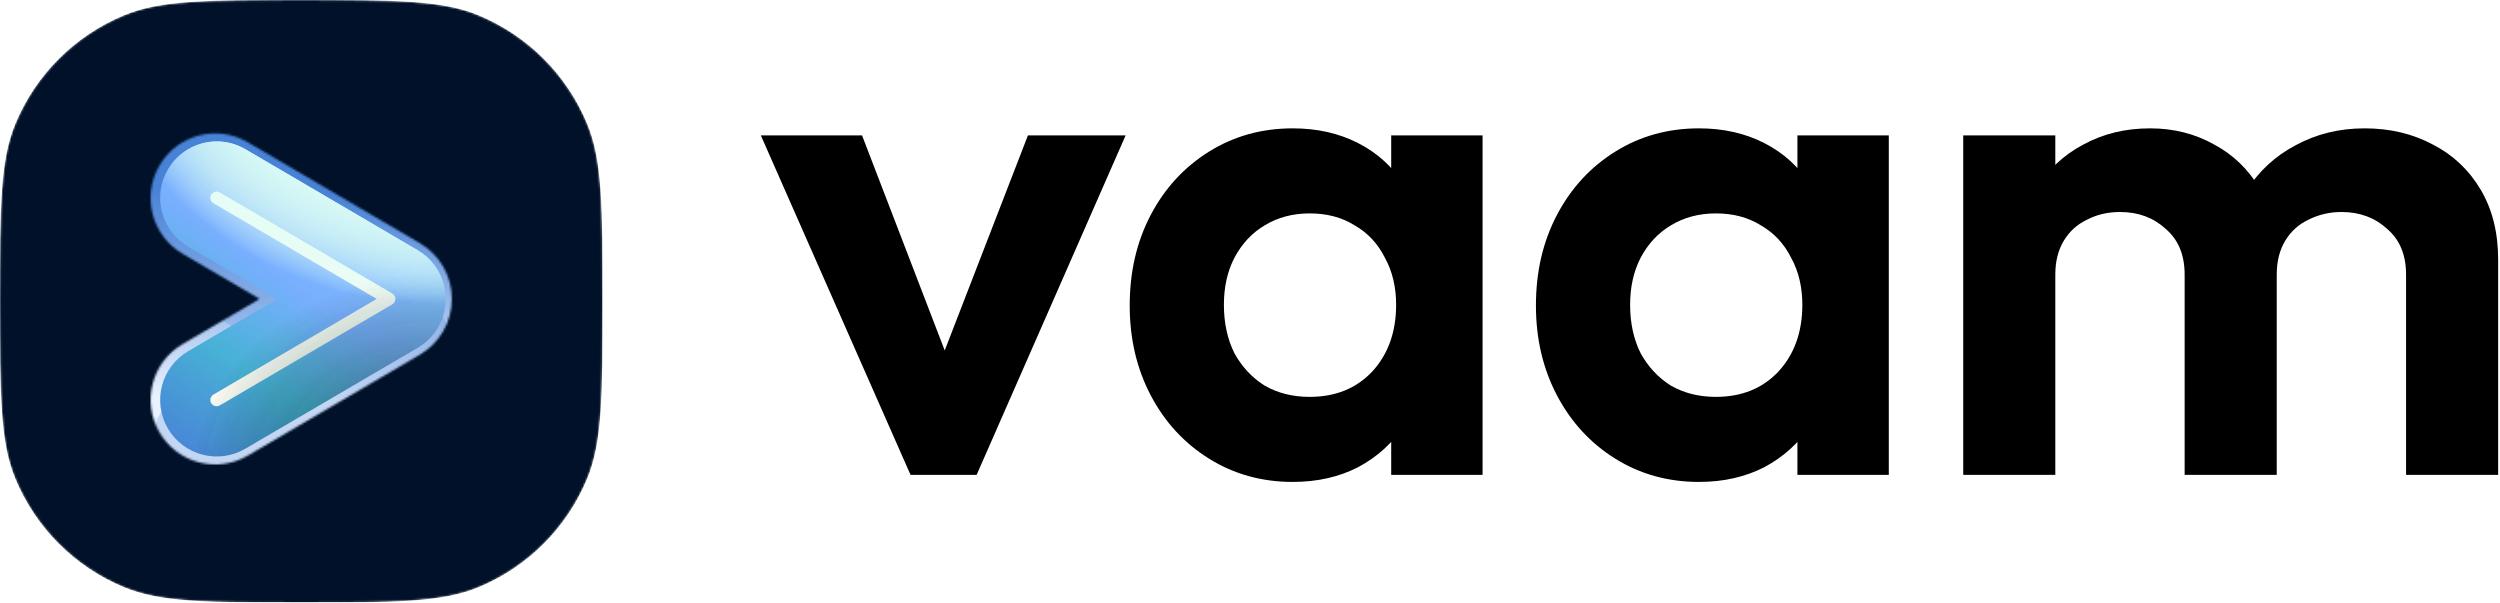
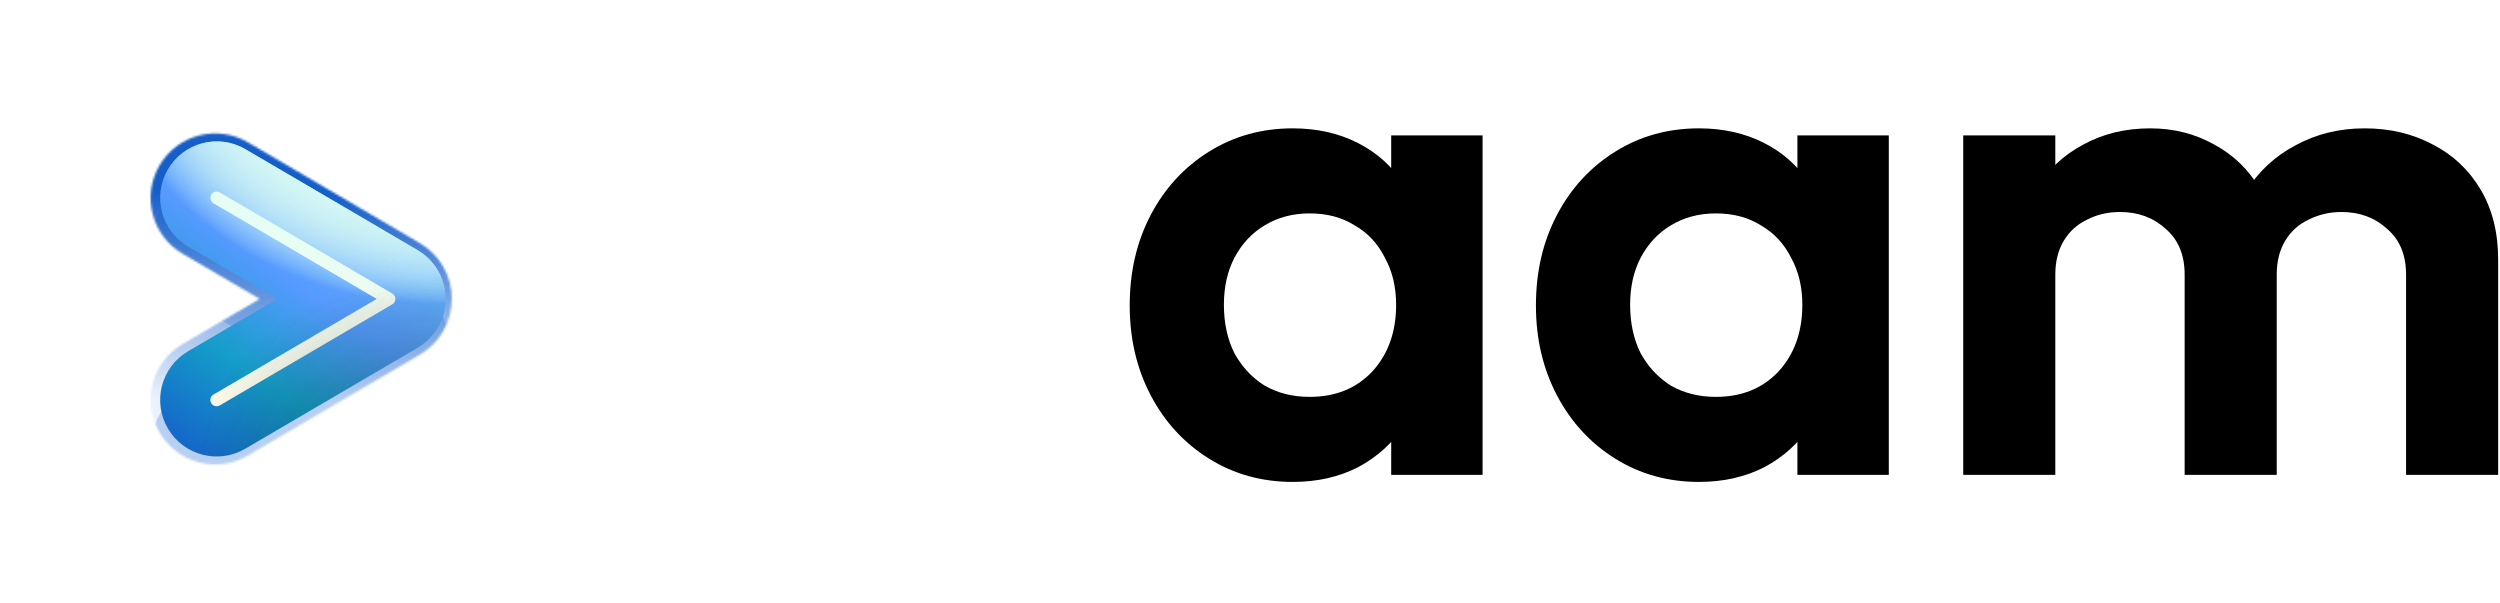
<svg xmlns="http://www.w3.org/2000/svg" width="1195" height="288" viewBox="0 0 1195 288" fill="none">
  <path d="M938.423 227V64.712H982.439V227H938.423ZM1044.26 227V131.24C1044.26 121.832 1041.24 114.552 1035.19 109.4C1029.37 104.024 1022.09 101.336 1013.35 101.336C1007.53 101.336 1002.26 102.568 997.559 105.032C992.855 107.272 989.159 110.632 986.471 115.112C983.783 119.592 982.439 124.968 982.439 131.24L965.303 122.84C965.303 110.296 967.991 99.432 973.367 90.248C978.967 81.064 986.471 74.008 995.879 69.08C1005.29 63.928 1015.93 61.352 1027.8 61.352C1039 61.352 1049.19 63.928 1058.38 69.08C1067.56 74.008 1074.84 81.064 1080.22 90.248C1085.59 99.208 1088.28 110.072 1088.28 122.84V227H1044.26ZM1150.1 227V131.24C1150.1 121.832 1147.08 114.552 1141.03 109.4C1135.21 104.024 1127.93 101.336 1119.19 101.336C1113.59 101.336 1108.33 102.568 1103.4 105.032C1098.7 107.272 1095 110.632 1092.31 115.112C1089.62 119.592 1088.28 124.968 1088.28 131.24L1063.08 125.192C1063.98 112.2 1067.45 101 1073.5 91.592C1079.54 81.96 1087.5 74.568 1097.35 69.416C1107.21 64.04 1118.18 61.352 1130.28 61.352C1142.38 61.352 1153.24 63.928 1162.87 69.08C1172.5 74.008 1180.12 81.176 1185.72 90.584C1191.32 99.992 1194.12 111.192 1194.12 124.184V227H1150.1Z" fill="black" />
  <path d="M812.124 230.36C797.34 230.36 784.012 226.664 772.14 219.272C760.268 211.88 750.972 201.8 744.252 189.032C737.532 176.264 734.172 161.928 734.172 146.024C734.172 129.896 737.532 115.448 744.252 102.68C750.972 89.912 760.268 79.832 772.14 72.44C784.012 65.048 797.34 61.352 812.124 61.352C823.772 61.352 834.188 63.704 843.372 68.408C852.556 73.112 859.836 79.72 865.212 88.232C870.812 96.52 873.836 105.928 874.284 116.456V174.92C873.836 185.672 870.812 195.192 865.212 203.48C859.836 211.768 852.556 218.376 843.372 223.304C834.188 228.008 823.772 230.36 812.124 230.36ZM820.188 189.704C832.508 189.704 842.476 185.672 850.092 177.608C857.708 169.32 861.516 158.68 861.516 145.688C861.516 137.176 859.724 129.672 856.14 123.176C852.78 116.456 847.964 111.304 841.692 107.72C835.644 103.912 828.476 102.008 820.188 102.008C812.124 102.008 804.956 103.912 798.684 107.72C792.636 111.304 787.82 116.456 784.236 123.176C780.876 129.672 779.196 137.176 779.196 145.688C779.196 154.424 780.876 162.152 784.236 168.872C787.82 175.368 792.636 180.52 798.684 184.328C804.956 187.912 812.124 189.704 820.188 189.704ZM859.164 227V183.32L866.22 143.672L859.164 104.696V64.712H902.844V227H859.164Z" fill="black" />
  <path d="M617.953 230.36C603.169 230.36 589.841 226.664 577.969 219.272C566.097 211.88 556.801 201.8 550.081 189.032C543.361 176.264 540.001 161.928 540.001 146.024C540.001 129.896 543.361 115.448 550.081 102.68C556.801 89.912 566.097 79.832 577.969 72.44C589.841 65.048 603.169 61.352 617.953 61.352C629.601 61.352 640.017 63.704 649.201 68.408C658.385 73.112 665.665 79.72 671.041 88.232C676.641 96.52 679.665 105.928 680.113 116.456V174.92C679.665 185.672 676.641 195.192 671.041 203.48C665.665 211.768 658.385 218.376 649.201 223.304C640.017 228.008 629.601 230.36 617.953 230.36ZM626.017 189.704C638.337 189.704 648.305 185.672 655.921 177.608C663.537 169.32 667.345 158.68 667.345 145.688C667.345 137.176 665.553 129.672 661.969 123.176C658.609 116.456 653.793 111.304 647.521 107.72C641.473 103.912 634.305 102.008 626.017 102.008C617.953 102.008 610.785 103.912 604.513 107.72C598.465 111.304 593.649 116.456 590.065 123.176C586.705 129.672 585.025 137.176 585.025 145.688C585.025 154.424 586.705 162.152 590.065 168.872C593.649 175.368 598.465 180.52 604.513 184.328C610.785 187.912 617.953 189.704 626.017 189.704ZM664.993 227V183.32L672.049 143.672L664.993 104.696V64.712H708.673V227H664.993Z" fill="black" />
-   <path d="M435.24 227L363.672 64.712H412.056L463.464 198.44H439.608L491.352 64.712H538.056L466.824 227H435.24Z" fill="black" />
  <mask id="mask0_4177_745" style="mask-type:alpha" maskUnits="userSpaceOnUse" x="0" y="0" width="288" height="288">
    <path fill-rule="evenodd" clip-rule="evenodd" d="M59.263 280.692C76.904 288 99.27 288 144 288C188.73 288 211.096 288 228.738 280.692C252.26 270.949 270.949 252.26 280.692 228.738C288 211.096 288 188.73 288 144C288 99.27 288 76.904 280.692 59.263C270.949 35.74 252.26 17.051 228.738 7.308C211.096 0 188.73 0 144 0C99.27 1.95525e-06 76.904 3.21865e-06 59.263 7.308C35.74 17.051 17.051 35.739 7.308 59.263C0 76.904 0 99.27 0 144C0 188.73 3.21865e-06 211.096 7.308 228.738C17.051 252.26 35.739 270.949 59.263 280.692V280.692Z" fill="#092519" />
  </mask>
  <g mask="url(#mask0_4177_745)">
-     <path fill-rule="evenodd" clip-rule="evenodd" d="M59.263 280.692C76.904 288 99.27 288 144 288C188.73 288 211.096 288 228.738 280.692C252.26 270.949 270.949 252.26 280.692 228.738C288 211.096 288 188.73 288 144C288 99.27 288 76.904 280.692 59.263C270.949 35.74 252.26 17.051 228.738 7.308C211.096 0 188.73 0 144 0C99.27 1.95525e-06 76.904 2.86102e-06 59.263 7.308C35.74 17.051 17.051 35.739 7.308 59.263C0 76.904 0 99.27 0 144C0 188.73 2.86102e-06 211.096 7.308 228.738C17.051 252.26 35.739 270.949 59.263 280.692Z" fill="#001129" />
    <mask id="mask1_4177_745" style="mask-type:alpha" maskUnits="userSpaceOnUse" x="72" y="63" width="144" height="160">
      <path d="M87.258 164.494C72.551 173.12 67.621 192.036 76.248 206.743C84.874 221.449 103.789 226.38 118.496 217.753L200.741 169.515C210.19 163.974 215.994 153.84 215.994 142.886C215.994 131.932 210.19 121.798 200.741 116.256L118.496 68.019C103.788 59.393 84.874 64.322 76.248 79.029C67.622 93.736 72.552 112.651 87.258 121.277L124.1 142.885L87.258 164.493V164.494Z" fill="url(#paint0_linear_4177_745)" />
    </mask>
    <g mask="url(#mask1_4177_745)">
      <mask id="mask2_4177_745" style="mask-type:alpha" maskUnits="userSpaceOnUse" x="0" y="0" width="288" height="289">
        <path fill-rule="evenodd" clip-rule="evenodd" d="M59.263 280.692C76.904 288 99.27 288 144 288C188.73 288 211.096 288 228.738 280.692C252.26 270.949 270.949 252.26 280.692 228.738C288 211.096 288 188.73 288 144C288 99.27 288 76.905 280.692 59.263C270.949 35.74 252.26 17.051 228.738 7.308C211.096 0 188.73 0 144 0C99.27 0 76.904 0 59.263 7.308C35.74 17.051 17.051 35.74 7.308 59.263C0 76.905 0 99.27 0 144C0 188.73 3.21865e-06 211.096 7.308 228.738C17.051 252.26 35.739 270.949 59.263 280.692V280.692Z" fill="#002918" />
      </mask>
      <g mask="url(#mask2_4177_745)">
        <g style="mix-blend-mode:overlay" filter="url(#filter0_f_4177_745)">
          <path style="mix-blend-mode:overlay" fill-rule="evenodd" clip-rule="evenodd" d="M75.083 77.883C84.296 62.158 104.513 56.88 120.238 66.094L202.687 114.404C212.794 120.326 219.004 131.162 219.004 142.876C219.004 154.59 212.794 165.426 202.687 171.348L120.238 219.659C104.513 228.872 84.296 223.594 75.083 207.869C65.869 192.145 71.147 171.928 86.872 162.714L120.729 142.876L86.872 123.038C71.147 113.825 65.869 93.608 75.083 77.883Z" fill="url(#paint1_linear_4177_745)" />
        </g>
        <g style="mix-blend-mode:overlay" filter="url(#filter1_dddii_4177_745)">
          <g style="mix-blend-mode:overlay">
            <path fill-rule="evenodd" clip-rule="evenodd" d="M77.67 79.401C86.046 65.106 104.425 60.307 118.72 68.684L201.169 116.994C210.357 122.377 216.003 132.229 216.003 142.878C216.003 153.527 210.357 163.378 201.169 168.762L118.72 217.072C104.425 225.448 86.046 220.65 77.67 206.354C69.293 192.059 74.092 173.68 88.387 165.304L126.661 142.878L88.387 120.452C74.092 112.075 69.293 93.697 77.67 79.401Z" fill="#0050C4" fill-opacity="0.24" />
          </g>
        </g>
        <g filter="url(#filter2_f_4177_745)">
          <path fill-rule="evenodd" clip-rule="evenodd" d="M80.26 80.916C87.798 68.051 104.339 63.732 117.205 71.271L199.654 119.581C207.923 124.426 213.004 133.292 213.004 142.876C213.004 152.461 207.923 161.327 199.654 166.172L117.205 214.482C104.339 222.021 87.798 217.702 80.26 204.836C72.721 191.971 77.04 175.43 89.905 167.891L132.597 142.876L89.905 117.862C77.04 110.323 72.721 93.782 80.26 80.916Z" fill="url(#paint2_linear_4177_745)" />
        </g>
        <g filter="url(#filter3_f_4177_745)">
          <path fill-rule="evenodd" clip-rule="evenodd" d="M100.966 93.05C101.803 91.621 103.641 91.141 105.071 91.978L187.52 140.289C188.439 140.827 189.003 141.812 189.003 142.877C189.003 143.942 188.439 144.927 187.52 145.465L105.071 193.776C103.641 194.613 101.803 194.133 100.966 192.704C100.128 191.274 100.608 189.436 102.038 188.599L180.069 142.877L102.038 97.155C100.608 96.318 100.128 94.48 100.966 93.05Z" fill="url(#paint3_linear_4177_745)" />
        </g>
        <g style="mix-blend-mode:overlay" opacity="0.3" filter="url(#filter4_f_4177_745)">
          <g style="mix-blend-mode:overlay" opacity="0.3">
            <path d="M59.263 280.692C76.904 288 99.27 288 144 288C188.73 288 211.096 288 228.738 280.692C252.26 270.949 270.949 252.26 280.692 228.738C288 211.096 288 188.73 288 144C288 99.27 288 76.905 280.692 59.263C270.949 35.74 252.26 17.051 228.738 7.308C211.096 0 188.73 0 144 0C99.27 0 76.904 0 59.263 7.308C35.74 17.051 17.051 35.74 7.308 59.263C0 76.905 0 99.27 0 144C0 188.73 0 211.096 7.308 228.738C17.051 252.26 35.739 270.949 59.263 280.692Z" fill="#EBF3FF" />
          </g>
        </g>
        <g style="mix-blend-mode:overlay" filter="url(#filter5_f_4177_745)">
-           <path d="M144 288C99.27 288 76.904 288 59.263 280.692C35.739 270.949 17.051 252.26 7.308 228.738C0 211.096 0 188.73 0 144C0 99.27 0 76.905 7.308 59.263C17.051 35.74 35.74 17.051 59.263 7.308C76.904 0 99.27 0 144 0C188.73 0 211.096 0 228.738 7.308C252.26 17.051 270.949 35.74 280.692 59.263C288 76.905 288 99.27 288 144C288 188.73 288 211.096 280.692 228.738C270.949 252.26 252.26 270.949 228.738 280.692C211.096 288 188.73 288 144 288Z" fill="#EAF3FF" fill-opacity="0.24" />
-         </g>
+           </g>
      </g>
    </g>
    <g style="mix-blend-mode:overlay" filter="url(#filter6_f_4177_745)">
-       <path style="mix-blend-mode:overlay" fill-rule="evenodd" clip-rule="evenodd" d="M209.335 129.291C216.873 142.157 212.555 158.698 199.689 166.236L117.24 214.546C104.374 222.085 87.833 217.766 80.295 204.901C72.756 192.035 77.075 175.494 89.941 167.955L172.389 119.645C185.255 112.107 201.796 116.425 209.335 129.291Z" fill="url(#paint4_radial_4177_745)" fill-opacity="0.3" />
-     </g>
+       </g>
    <g style="mix-blend-mode:overlay" filter="url(#filter7_f_4177_745)">
      <path style="mix-blend-mode:overlay" fill-rule="evenodd" clip-rule="evenodd" d="M209.335 129.291C216.873 142.157 212.555 158.698 199.689 166.236L117.24 214.546C104.374 222.085 87.833 217.766 80.295 204.901C72.756 192.035 77.075 175.494 89.941 167.955L172.389 119.645C185.255 112.107 201.796 116.425 209.335 129.291Z" fill="url(#paint5_radial_4177_745)" fill-opacity="0.3" />
    </g>
    <g style="mix-blend-mode:overlay" filter="url(#filter8_f_4177_745)">
-       <path style="mix-blend-mode:overlay" fill-rule="evenodd" clip-rule="evenodd" d="M209.335 129.291C216.873 142.157 212.555 158.698 199.689 166.236L117.24 214.546C104.374 222.085 87.833 217.766 80.295 204.901C72.756 192.035 77.075 175.494 89.941 167.955L172.389 119.645C185.255 112.107 201.796 116.425 209.335 129.291Z" fill="url(#paint6_radial_4177_745)" fill-opacity="0.3" />
+       <path style="mix-blend-mode:overlay" fill-rule="evenodd" clip-rule="evenodd" d="M209.335 129.291C216.873 142.157 212.555 158.698 199.689 166.236L117.24 214.546C104.374 222.085 87.833 217.766 80.295 204.901C72.756 192.035 77.075 175.494 89.941 167.955L172.389 119.645C185.255 112.107 201.796 116.425 209.335 129.291" fill="url(#paint6_radial_4177_745)" fill-opacity="0.3" />
    </g>
    <g style="mix-blend-mode:overlay" filter="url(#filter9_f_4177_745)">
      <path style="mix-blend-mode:overlay" fill-rule="evenodd" clip-rule="evenodd" d="M80.295 80.977C87.833 68.112 104.374 63.793 117.24 71.332L199.689 119.642C212.555 127.18 216.873 143.721 209.335 156.587C201.796 169.453 185.255 173.771 172.389 166.233L89.941 117.923C77.075 110.384 72.756 93.843 80.295 80.977Z" fill="url(#paint7_radial_4177_745)" />
      <path style="mix-blend-mode:overlay" fill-rule="evenodd" clip-rule="evenodd" d="M80.295 80.977C87.833 68.112 104.374 63.793 117.24 71.332L199.689 119.642C212.555 127.18 216.873 143.721 209.335 156.587C201.796 169.453 185.255 173.771 172.389 166.233L89.941 117.923C77.075 110.384 72.756 93.843 80.295 80.977Z" fill="url(#paint8_radial_4177_745)" />
      <path style="mix-blend-mode:overlay" fill-rule="evenodd" clip-rule="evenodd" d="M80.295 80.977C87.833 68.112 104.374 63.793 117.24 71.332L199.689 119.642C212.555 127.18 216.873 143.721 209.335 156.587C201.796 169.453 185.255 173.771 172.389 166.233L89.941 117.923C77.075 110.384 72.756 93.843 80.295 80.977Z" fill="url(#paint9_radial_4177_745)" />
    </g>
    <g style="mix-blend-mode:overlay" filter="url(#filter10_f_4177_745)">
      <path style="mix-blend-mode:overlay" fill-rule="evenodd" clip-rule="evenodd" d="M80.295 80.977C87.833 68.112 104.374 63.793 117.24 71.332L199.689 119.642C212.555 127.18 216.873 143.721 209.335 156.587C201.796 169.453 185.255 173.771 172.389 166.233L89.941 117.923C77.075 110.384 72.756 93.843 80.295 80.977Z" fill="url(#paint10_radial_4177_745)" />
      <path style="mix-blend-mode:overlay" fill-rule="evenodd" clip-rule="evenodd" d="M80.295 80.977C87.833 68.112 104.374 63.793 117.24 71.332L199.689 119.642C212.555 127.18 216.873 143.721 209.335 156.587C201.796 169.453 185.255 173.771 172.389 166.233L89.941 117.923C77.075 110.384 72.756 93.843 80.295 80.977Z" fill="url(#paint11_radial_4177_745)" />
      <path style="mix-blend-mode:overlay" fill-rule="evenodd" clip-rule="evenodd" d="M80.295 80.977C87.833 68.112 104.374 63.793 117.24 71.332L199.689 119.642C212.555 127.18 216.873 143.721 209.335 156.587C201.796 169.453 185.255 173.771 172.389 166.233L89.941 117.923C77.075 110.384 72.756 93.843 80.295 80.977Z" fill="url(#paint12_radial_4177_745)" />
    </g>
  </g>
  <defs>
    <filter id="filter0_f_4177_745" x="31.258" y="22.269" width="227.038" height="241.215" filterUnits="userSpaceOnUse" color-interpolation-filters="sRGB">
      <feFlood flood-opacity="0" result="BackgroundImageFix" />
      <feBlend mode="normal" in="SourceGraphic" in2="BackgroundImageFix" result="shape" />
      <feGaussianBlur stdDeviation="19.646" result="effect1_foregroundBlur_4177_745" />
    </filter>
    <filter id="filter1_dddii_4177_745" x="35.867" y="36.672" width="217.818" height="231.994" filterUnits="userSpaceOnUse" color-interpolation-filters="sRGB">
      <feFlood flood-opacity="0" result="BackgroundImageFix" />
      <feColorMatrix in="SourceAlpha" type="matrix" values="0 0 0 0 0 0 0 0 0 0 0 0 0 0 0 0 0 0 127 0" result="hardAlpha" />
      <feOffset dy="2.899" />
      <feGaussianBlur stdDeviation="4.348" />
      <feColorMatrix type="matrix" values="0 0 0 0 0 0 0 0 0 0.16 0 0 0 0 0.093 0 0 0 0.6 0" />
      <feBlend mode="multiply" in2="BackgroundImageFix" result="effect1_dropShadow_4177_745" />
      <feColorMatrix in="SourceAlpha" type="matrix" values="0 0 0 0 0 0 0 0 0 0 0 0 0 0 0 0 0 0 127 0" result="hardAlpha" />
      <feOffset dy="9.662" />
      <feGaussianBlur stdDeviation="6.602" />
      <feColorMatrix type="matrix" values="0 0 0 0 0 0 0 0 0 0.16 0 0 0 0 0.093 0 0 0 1 0" />
      <feBlend mode="multiply" in2="effect1_dropShadow_4177_745" result="effect2_dropShadow_4177_745" />
      <feColorMatrix in="SourceAlpha" type="matrix" values="0 0 0 0 0 0 0 0 0 0 0 0 0 0 0 0 0 0 127 0" result="hardAlpha" />
      <feOffset dy="9.791" />
      <feGaussianBlur stdDeviation="18.841" />
      <feColorMatrix type="matrix" values="0 0 0 0 0 0 0 0 0 0.361 0 0 0 0 0.212 0 0 0 1 0" />
      <feBlend mode="color-dodge" in2="effect2_dropShadow_4177_745" result="effect3_dropShadow_4177_745" />
      <feBlend mode="normal" in="SourceGraphic" in2="effect3_dropShadow_4177_745" result="shape" />
      <feColorMatrix in="SourceAlpha" type="matrix" values="0 0 0 0 0 0 0 0 0 0 0 0 0 0 0 0 0 0 127 0" result="hardAlpha" />
      <feOffset dx="-0.644" dy="0.322" />
      <feGaussianBlur stdDeviation="1.61" />
      <feComposite in2="hardAlpha" operator="arithmetic" k2="-1" k3="1" />
      <feColorMatrix type="matrix" values="0 0 0 0 1 0 0 0 0 1 0 0 0 0 1 0 0 0 0.5 0" />
      <feBlend mode="normal" in2="shape" result="effect4_innerShadow_4177_745" />
      <feColorMatrix in="SourceAlpha" type="matrix" values="0 0 0 0 0 0 0 0 0 0 0 0 0 0 0 0 0 0 127 0" result="hardAlpha" />
      <feOffset dx="-0.49" dy="-0.979" />
      <feGaussianBlur stdDeviation="0.245" />
      <feComposite in2="hardAlpha" operator="arithmetic" k2="-1" k3="1" />
      <feColorMatrix type="matrix" values="0 0 0 0 1 0 0 0 0 1 0 0 0 0 1 0 0 0 0.4 0" />
      <feBlend mode="overlay" in2="effect4_innerShadow_4177_745" result="effect5_innerShadow_4177_745" />
    </filter>
    <filter id="filter2_f_4177_745" x="52.551" y="43.562" width="184.453" height="198.629" filterUnits="userSpaceOnUse" color-interpolation-filters="sRGB">
      <feFlood flood-opacity="0" result="BackgroundImageFix" />
      <feBlend mode="normal" in="SourceGraphic" in2="BackgroundImageFix" result="shape" />
      <feGaussianBlur stdDeviation="12" result="effect1_foregroundBlur_4177_745" />
    </filter>
    <filter id="filter3_f_4177_745" x="82.554" y="73.566" width="124.449" height="138.621" filterUnits="userSpaceOnUse" color-interpolation-filters="sRGB">
      <feFlood flood-opacity="0" result="BackgroundImageFix" />
      <feBlend mode="normal" in="SourceGraphic" in2="BackgroundImageFix" result="shape" />
      <feGaussianBlur stdDeviation="9" result="effect1_foregroundBlur_4177_745" />
    </filter>
    <filter id="filter4_f_4177_745" x="-183.139" y="-183.139" width="654.278" height="654.278" filterUnits="userSpaceOnUse" color-interpolation-filters="sRGB">
      <feFlood flood-opacity="0" result="BackgroundImageFix" />
      <feBlend mode="normal" in="SourceGraphic" in2="BackgroundImageFix" result="shape" />
      <feGaussianBlur stdDeviation="91.57" result="effect1_foregroundBlur_4177_745" />
    </filter>
    <filter id="filter5_f_4177_745" x="-132" y="-131.999" width="551.999" height="551.999" filterUnits="userSpaceOnUse" color-interpolation-filters="sRGB">
      <feFlood flood-opacity="0" result="BackgroundImageFix" />
      <feBlend mode="normal" in="SourceGraphic" in2="BackgroundImageFix" result="shape" />
      <feGaussianBlur stdDeviation="66" result="effect1_foregroundBlur_4177_745" />
    </filter>
    <filter id="filter6_f_4177_745" x="74.336" y="113.687" width="140.957" height="106.819" filterUnits="userSpaceOnUse" color-interpolation-filters="sRGB">
      <feFlood flood-opacity="0" result="BackgroundImageFix" />
      <feBlend mode="normal" in="SourceGraphic" in2="BackgroundImageFix" result="shape" />
      <feGaussianBlur stdDeviation="1.125" result="effect1_foregroundBlur_4177_745" />
    </filter>
    <filter id="filter7_f_4177_745" x="74.336" y="113.687" width="140.957" height="106.819" filterUnits="userSpaceOnUse" color-interpolation-filters="sRGB">
      <feFlood flood-opacity="0" result="BackgroundImageFix" />
      <feBlend mode="normal" in="SourceGraphic" in2="BackgroundImageFix" result="shape" />
      <feGaussianBlur stdDeviation="1.125" result="effect1_foregroundBlur_4177_745" />
    </filter>
    <filter id="filter8_f_4177_745" x="74.336" y="113.687" width="140.957" height="106.819" filterUnits="userSpaceOnUse" color-interpolation-filters="sRGB">
      <feFlood flood-opacity="0" result="BackgroundImageFix" />
      <feBlend mode="normal" in="SourceGraphic" in2="BackgroundImageFix" result="shape" />
      <feGaussianBlur stdDeviation="1.125" result="effect1_foregroundBlur_4177_745" />
    </filter>
    <filter id="filter9_f_4177_745" x="74.336" y="65.373" width="140.957" height="106.819" filterUnits="userSpaceOnUse" color-interpolation-filters="sRGB">
      <feFlood flood-opacity="0" result="BackgroundImageFix" />
      <feBlend mode="normal" in="SourceGraphic" in2="BackgroundImageFix" result="shape" />
      <feGaussianBlur stdDeviation="1.125" result="effect1_foregroundBlur_4177_745" />
    </filter>
    <filter id="filter10_f_4177_745" x="74.336" y="65.373" width="140.957" height="106.819" filterUnits="userSpaceOnUse" color-interpolation-filters="sRGB">
      <feFlood flood-opacity="0" result="BackgroundImageFix" />
      <feBlend mode="normal" in="SourceGraphic" in2="BackgroundImageFix" result="shape" />
      <feGaussianBlur stdDeviation="1.125" result="effect1_foregroundBlur_4177_745" />
    </filter>
    <linearGradient id="paint0_linear_4177_745" x1="215.99" y1="63.772" x2="58.465" y2="207.127" gradientUnits="userSpaceOnUse">
      <stop stop-color="#01FF95" />
      <stop offset="0.2" stop-color="#77FB81" />
      <stop offset="0.4" stop-color="#A5F66C" />
      <stop offset="0.6" stop-color="#C8F154" />
      <stop offset="0.8" stop-color="#E5EB38" />
      <stop offset="1" stop-color="#FFE500" />
    </linearGradient>
    <linearGradient id="paint1_linear_4177_745" x1="186.004" y1="94.562" x2="182.773" y2="193.76" gradientUnits="userSpaceOnUse">
      <stop stop-color="#0050C4" />
      <stop offset="1" stop-color="#EAF3FF" />
    </linearGradient>
    <linearGradient id="paint2_linear_4177_745" x1="86.499" y1="211.5" x2="167" y2="96" gradientUnits="userSpaceOnUse">
      <stop stop-color="#005AC4" />
      <stop offset="0.33" stop-color="#0095C4" />
      <stop offset="0.66" stop-color="#4792FF" />
      <stop offset="1" stop-color="#5CB1FF" />
    </linearGradient>
    <linearGradient id="paint3_linear_4177_745" x1="186.003" y1="94.563" x2="182.763" y2="193.77" gradientUnits="userSpaceOnUse">
      <stop stop-color="#EAFFF6" />
      <stop offset="0.2" stop-color="#EEFFF4" />
      <stop offset="0.4" stop-color="#F3FEF1" />
      <stop offset="0.6" stop-color="#F7FEEF" />
      <stop offset="0.8" stop-color="#FBFDEC" />
      <stop offset="1" stop-color="#FFFDEA" />
    </linearGradient>
    <radialGradient id="paint4_radial_4177_745" cx="0" cy="0" r="1" gradientUnits="userSpaceOnUse" gradientTransform="translate(225 243.001) rotate(104.04) scale(111.321 134.793)">
      <stop stop-color="#002918" />
      <stop offset="1" stop-color="#002918" stop-opacity="0" />
    </radialGradient>
    <radialGradient id="paint5_radial_4177_745" cx="0" cy="0" r="1" gradientUnits="userSpaceOnUse" gradientTransform="translate(225 243.001) rotate(104.04) scale(111.321 134.793)">
      <stop stop-color="#002918" />
      <stop offset="1" stop-color="#002918" stop-opacity="0" />
    </radialGradient>
    <radialGradient id="paint6_radial_4177_745" cx="0" cy="0" r="1" gradientUnits="userSpaceOnUse" gradientTransform="translate(225 243.001) rotate(104.04) scale(111.321 134.793)">
      <stop stop-color="#002918" />
      <stop offset="1" stop-color="#002918" stop-opacity="0" />
    </radialGradient>
    <radialGradient id="paint7_radial_4177_745" cx="0" cy="0" r="1" gradientUnits="userSpaceOnUse" gradientTransform="translate(202.5 17.998) rotate(96.671) scale(126.855 153.603)">
      <stop stop-color="#E0FFF3" />
      <stop offset="1" stop-color="#E0FFF3" stop-opacity="0" />
    </radialGradient>
    <radialGradient id="paint8_radial_4177_745" cx="0" cy="0" r="1" gradientUnits="userSpaceOnUse" gradientTransform="translate(202.5 17.998) rotate(96.671) scale(126.855 153.603)">
      <stop stop-color="#E0FFF3" />
      <stop offset="1" stop-color="#E0FFF3" stop-opacity="0" />
    </radialGradient>
    <radialGradient id="paint9_radial_4177_745" cx="0" cy="0" r="1" gradientUnits="userSpaceOnUse" gradientTransform="translate(202.5 17.998) rotate(96.671) scale(126.855 153.603)">
      <stop stop-color="#E0FFF3" />
      <stop offset="1" stop-color="#E0FFF3" stop-opacity="0" />
    </radialGradient>
    <radialGradient id="paint10_radial_4177_745" cx="0" cy="0" r="1" gradientUnits="userSpaceOnUse" gradientTransform="translate(202.5 17.998) rotate(96.671) scale(126.855 153.603)">
      <stop stop-color="#E0FFF3" />
      <stop offset="1" stop-color="#E0FFF3" stop-opacity="0" />
    </radialGradient>
    <radialGradient id="paint11_radial_4177_745" cx="0" cy="0" r="1" gradientUnits="userSpaceOnUse" gradientTransform="translate(202.5 17.998) rotate(96.671) scale(126.855 153.603)">
      <stop stop-color="#E0FFF3" />
      <stop offset="1" stop-color="#E0FFF3" stop-opacity="0" />
    </radialGradient>
    <radialGradient id="paint12_radial_4177_745" cx="0" cy="0" r="1" gradientUnits="userSpaceOnUse" gradientTransform="translate(202.5 17.998) rotate(96.671) scale(126.855 153.603)">
      <stop stop-color="#E0FFF3" />
      <stop offset="1" stop-color="#E0FFF3" stop-opacity="0" />
    </radialGradient>
  </defs>
</svg>